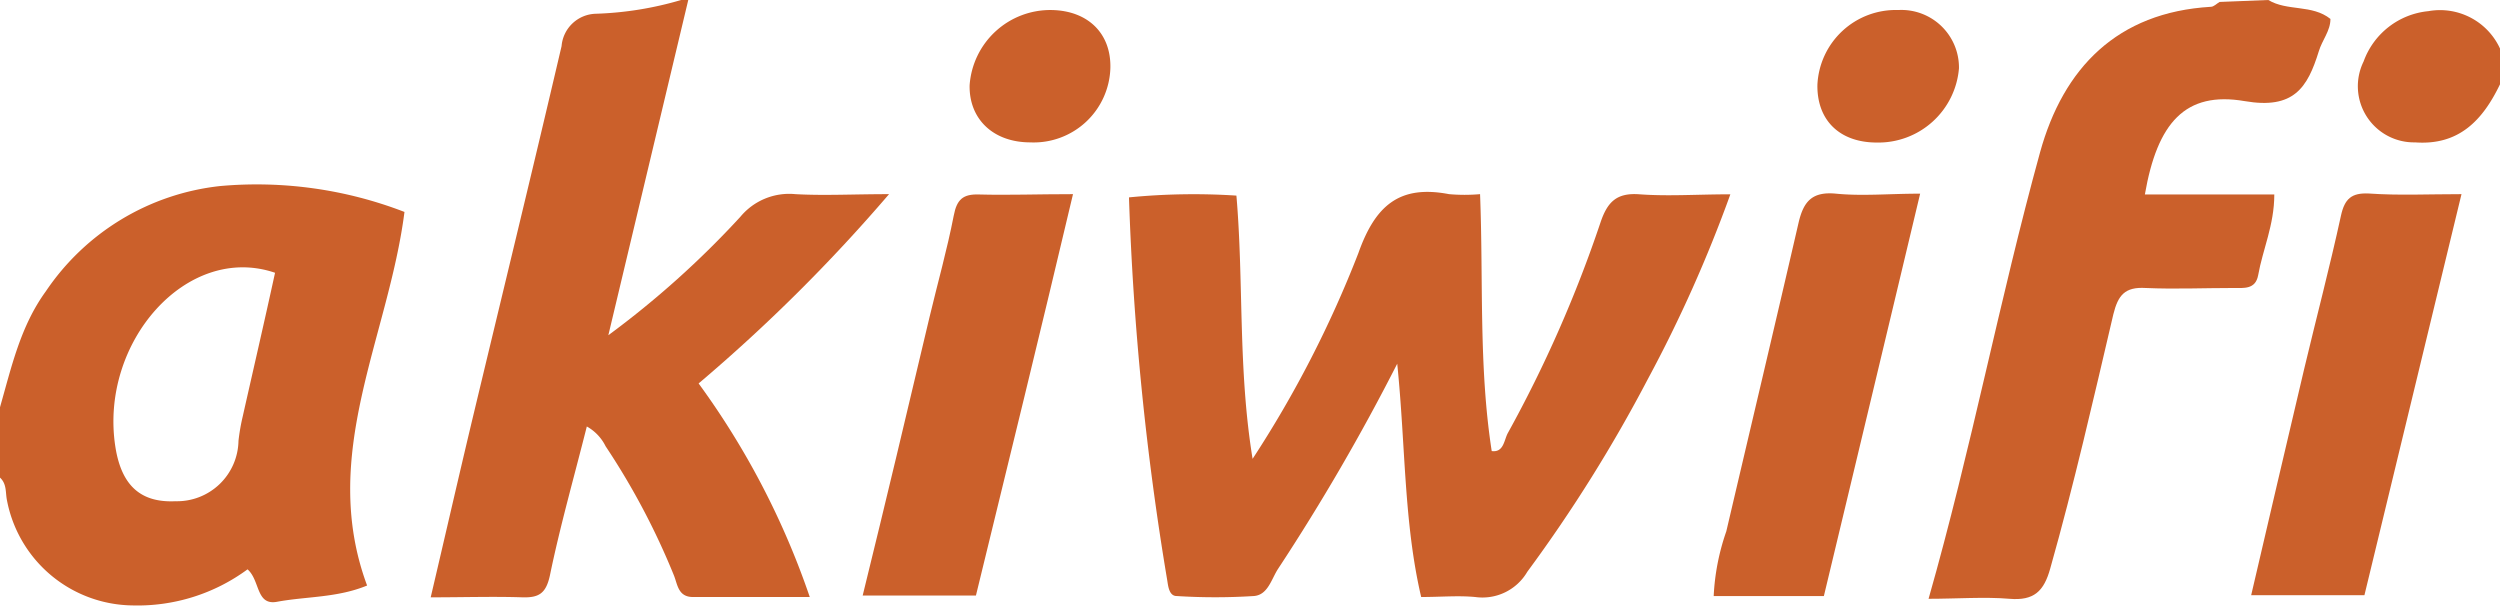
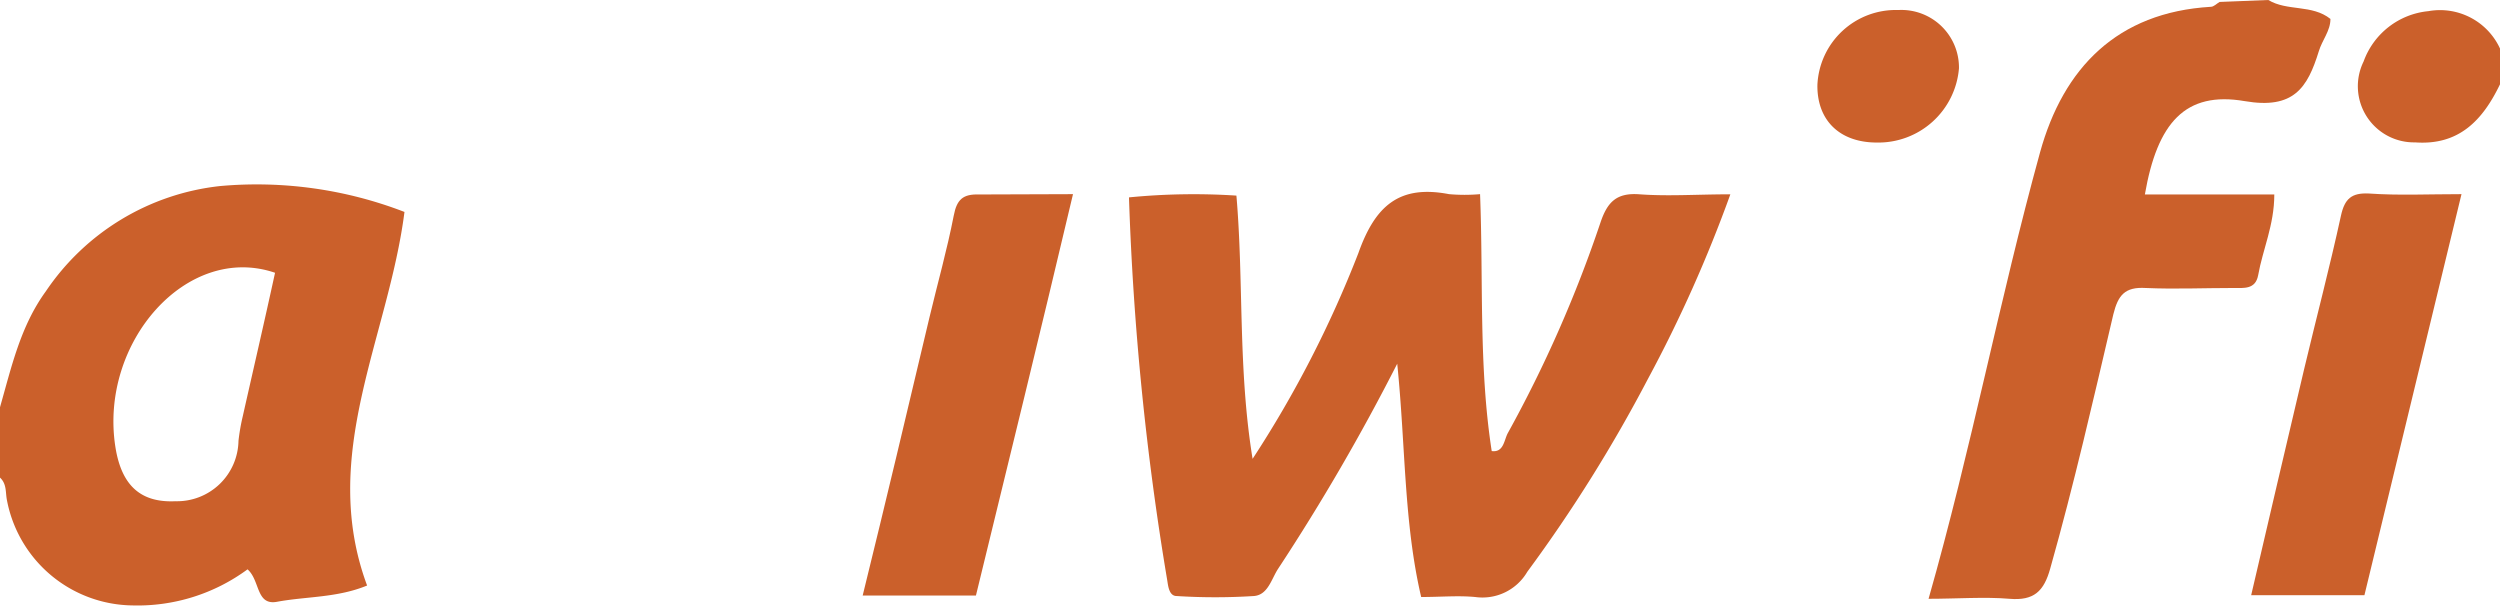
<svg xmlns="http://www.w3.org/2000/svg" viewBox="0 0 154.52 37.51">
  <defs>
    <style>.cls-1{fill:#cb602b;}</style>
  </defs>
  <title>logo-akiwifi</title>
  <g id="Capa_2" data-name="Capa 2">
    <g id="Capa_1-2" data-name="Capa 1">
      <g id="IEOZRQ">
-         <path class="cls-1" d="M42.54,0,37.6,20.72a56.92,56.92,0,0,0,8.16-7.32A3.92,3.92,0,0,1,49.16,12c1.78.1,3.58,0,5.79,0A103.63,103.63,0,0,1,43.18,23.7a49.37,49.37,0,0,1,6.87,13.2H42.83c-.91,0-.95-.76-1.17-1.32a44.65,44.65,0,0,0-4.23-8,2.83,2.83,0,0,0-1.16-1.22c-.79,3.14-1.65,6.15-2.28,9.2-.24,1.11-.67,1.39-1.7,1.36-1.79-.06-3.6,0-5.67,0,.87-3.7,1.68-7.24,2.52-10.77,1.86-7.77,3.75-15.52,5.57-23.3a2.18,2.18,0,0,1,2.12-2A20.91,20.91,0,0,0,42.1,0Z" />
        <path class="cls-1" d="M0,25.17c.71-2.48,1.26-5,2.83-7.16A14.93,14.93,0,0,1,13.6,11.5,25.34,25.34,0,0,1,25,13.1c-1,7.79-5.31,15-2.31,23.09-1.84.76-3.74.67-5.54,1-1.34.27-1.06-1.31-1.85-2a11.46,11.46,0,0,1-7.12,2.23A8,8,0,0,1,.43,30.92c-.1-.48,0-1-.43-1.4Zm17-8.31C11.56,15,6.13,21.16,7.13,27.61c.38,2.45,1.61,3.47,3.72,3.37a3.8,3.8,0,0,0,3.89-3.73,12.71,12.71,0,0,1,.26-1.5C15.66,22.82,16.34,19.89,17,16.86Z" />
        <path class="cls-1" d="M140.2,0c1.17.71,2.7.26,3.84,1.17,0,.74-.51,1.3-.72,2-.7,2.26-1.55,3.6-4.58,3.08-3.67-.63-5.4,1.33-6.17,5.77h8c0,1.89-.72,3.41-1,5-.17.88-.88.78-1.54.78-1.8,0-3.61.08-5.41,0-1.3-.08-1.71.46-2,1.63-1.23,5.25-2.43,10.51-3.9,15.71-.39,1.4-1,2-2.52,1.87s-3.28,0-5,0c2.64-9.25,4.39-18.52,6.89-27.59,1.44-5.22,4.77-8.66,10.56-9,.18,0,.36-.2.54-.3Z" />
        <path class="cls-1" d="M154.52,5.21C153.46,7.41,152,9,149.27,8.8a3.47,3.47,0,0,1-3.18-5,4.74,4.74,0,0,1,4-3.11A4.08,4.08,0,0,1,154.52,3Z" />
        <path class="cls-1" d="M86.36,22.48A131.52,131.52,0,0,1,79,35.15c-.42.64-.63,1.63-1.51,1.69a37.8,37.8,0,0,1-4.76,0c-.49,0-.53-.66-.59-1A178.24,178.24,0,0,1,69.78,12.2a40.83,40.83,0,0,1,6.64-.11c.46,5.35.09,10.67,1,16.27a68.53,68.53,0,0,0,6.54-12.72C85,12.71,86.49,11.41,89.56,12a10.87,10.87,0,0,0,1.92,0c.21,5.37-.09,10.64.72,15.88.75.1.76-.69,1-1.12a78.75,78.75,0,0,0,5.72-13c.43-1.28,1-1.86,2.42-1.75,1.78.13,3.58,0,5.61,0a84.35,84.35,0,0,1-5.1,11.42,91.67,91.67,0,0,1-7.45,11.91,3.21,3.21,0,0,1-3.22,1.56c-1.06-.1-2.15,0-3.34,0C86.76,32.27,86.88,27.58,86.36,22.48Z" />
        <path class="cls-1" d="M152.14,12l-6,24.79h-7c1.11-4.74,2.18-9.36,3.28-14,.75-3.15,1.58-6.29,2.27-9.46.23-1.05.66-1.42,1.72-1.37C148.26,12.09,150.06,12,152.14,12Z" />
-         <path class="cls-1" d="M112.73,36.84h-6.81a14.13,14.13,0,0,1,.78-4c1.49-6.36,3-12.72,4.47-19.09.31-1.32.85-1.92,2.31-1.78,1.63.16,3.28,0,5.2,0C116.66,20.44,114.71,28.59,112.73,36.84Z" />
-         <path class="cls-1" d="M66.32,12c-2,8.46-4,16.62-6,24.81h-7C54.75,31,56.1,25.32,57.45,19.61c.5-2.1,1.09-4.18,1.5-6.29.19-1,.58-1.33,1.55-1.3C62.3,12.07,64.09,12,66.32,12Z" />
-         <path class="cls-1" d="M68.63,4.2a4.74,4.74,0,0,1-4.95,4.6c-2.29,0-3.79-1.44-3.75-3.53A5,5,0,0,1,65,.62C67.24.66,68.68,2.06,68.63,4.2Z" />
+         <path class="cls-1" d="M66.32,12c-2,8.46-4,16.62-6,24.81h-7C54.75,31,56.1,25.32,57.45,19.61c.5-2.1,1.09-4.18,1.5-6.29.19-1,.58-1.33,1.55-1.3Z" />
        <path class="cls-1" d="M116,8.81c-2.3,0-3.7-1.38-3.67-3.56a4.85,4.85,0,0,1,5-4.63,3.56,3.56,0,0,1,3.75,3.6A5,5,0,0,1,116,8.81Z" />
      </g>
    </g>
  </g>
</svg>